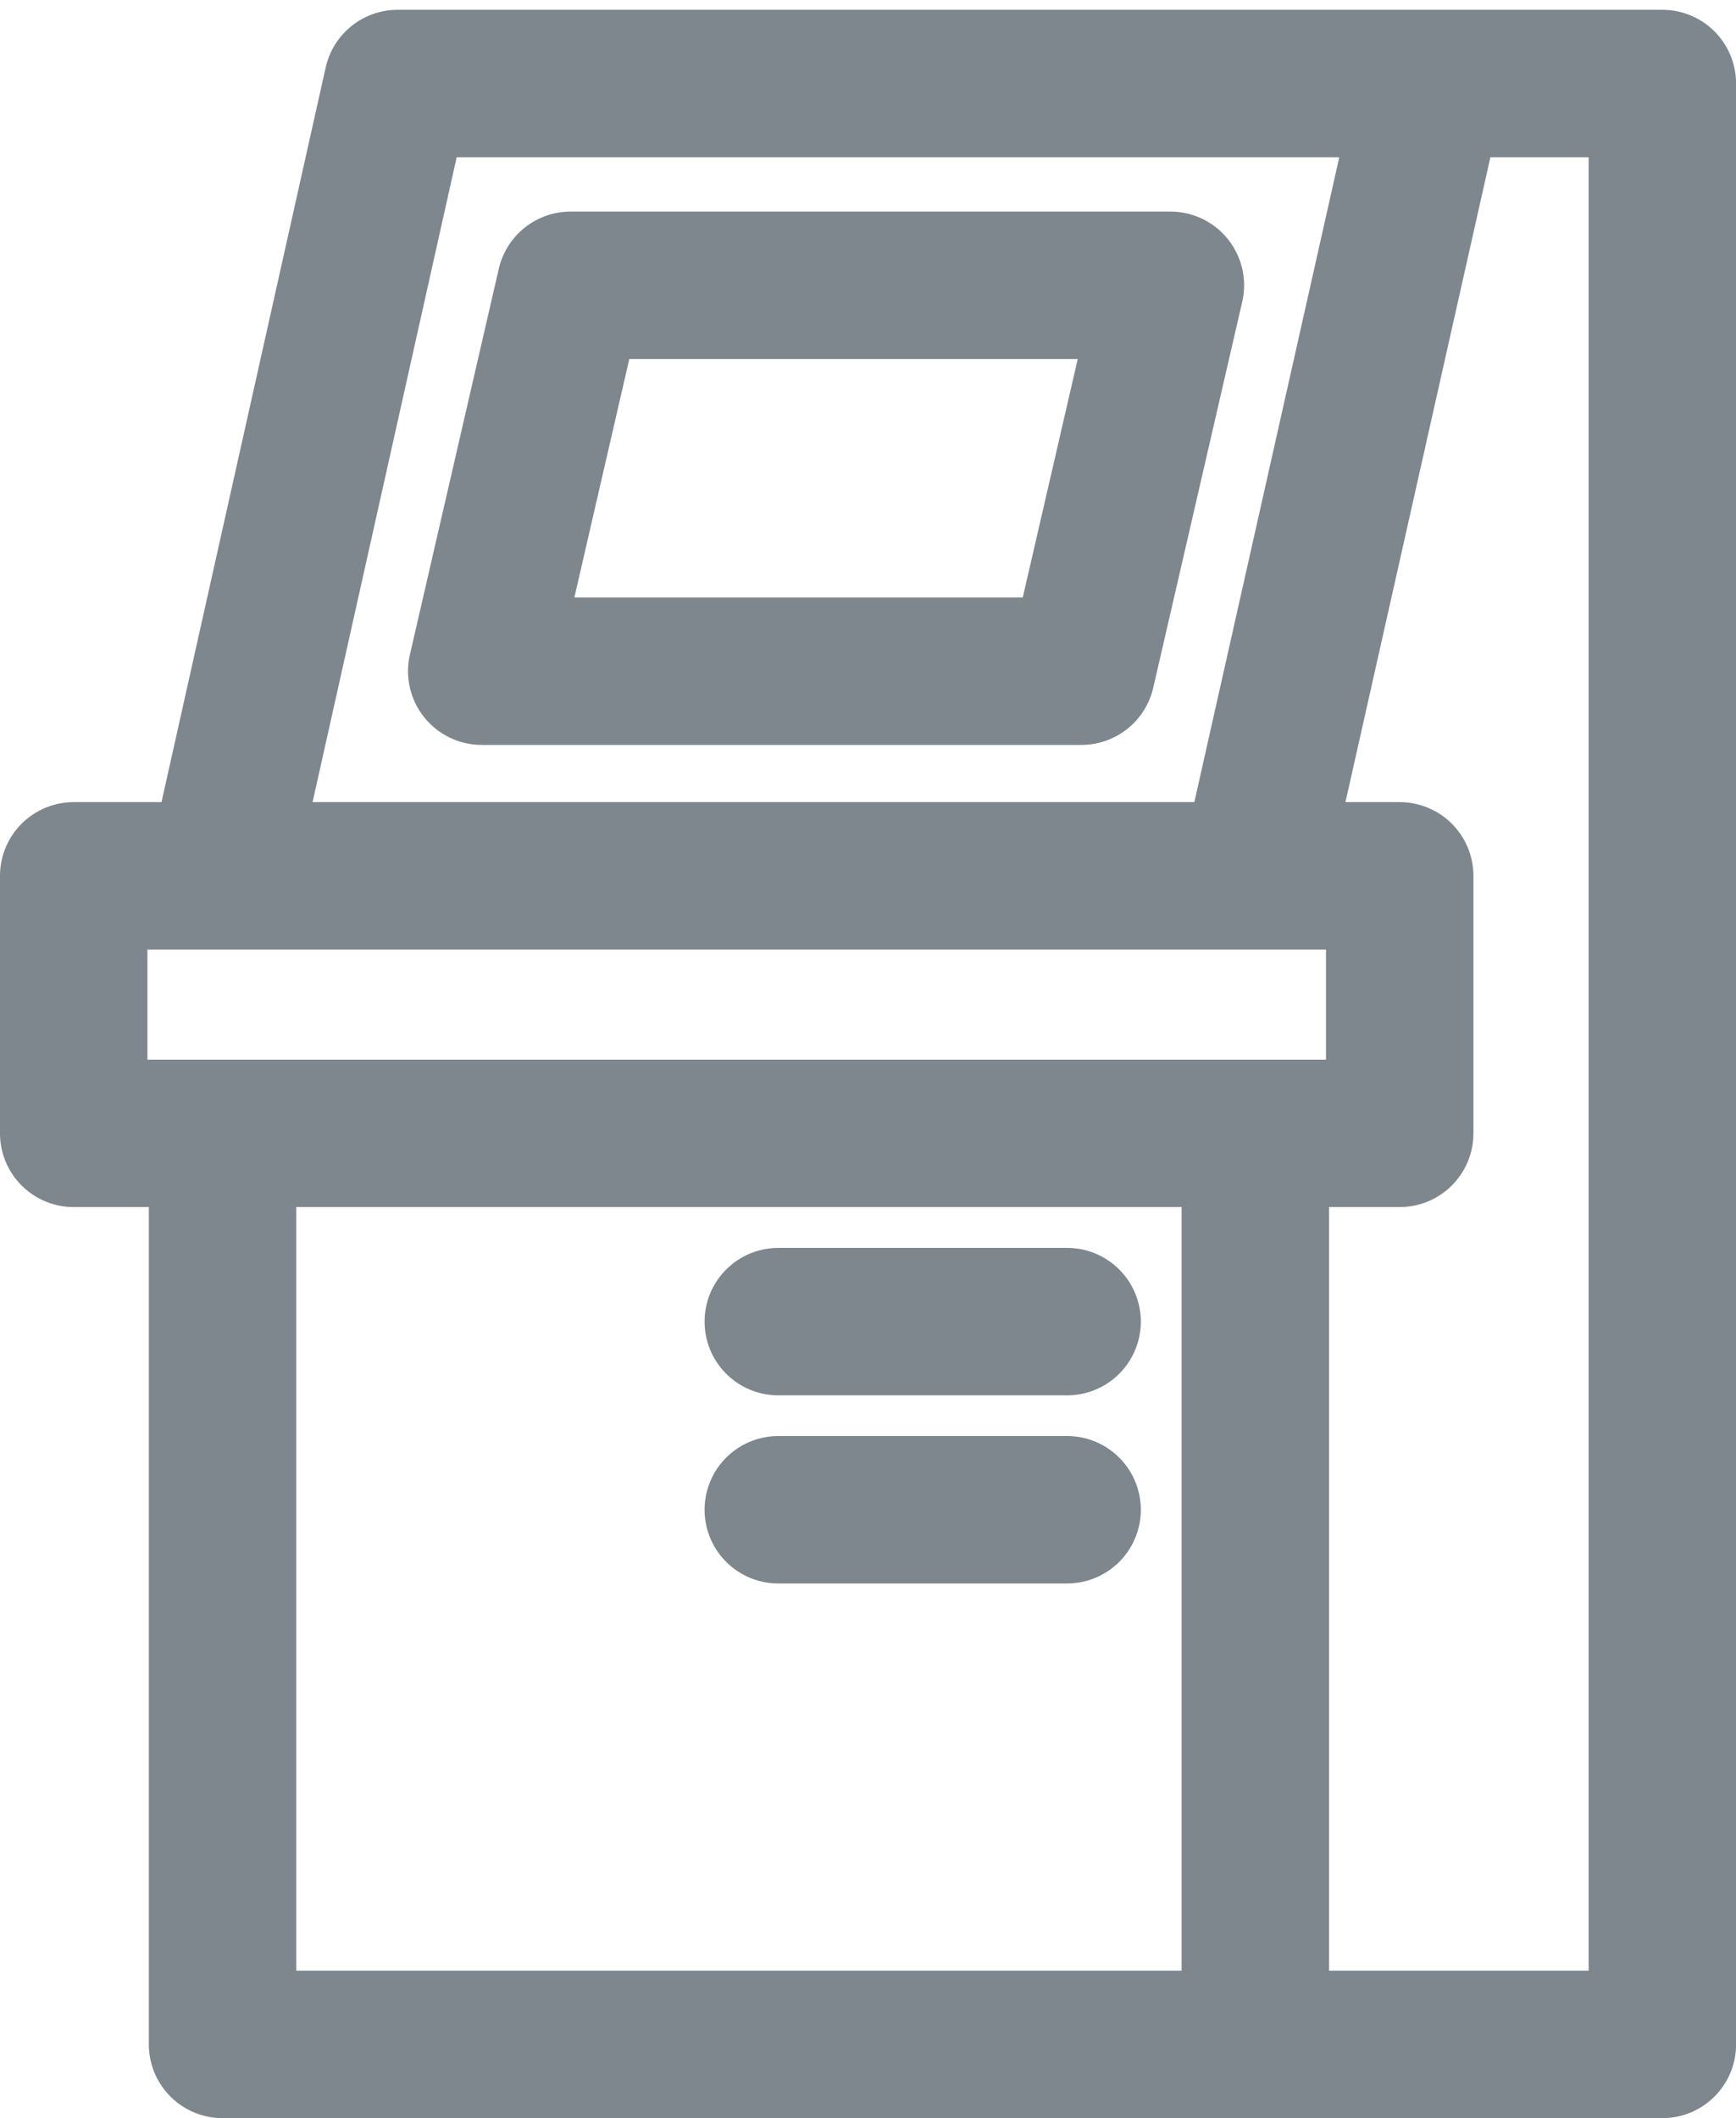
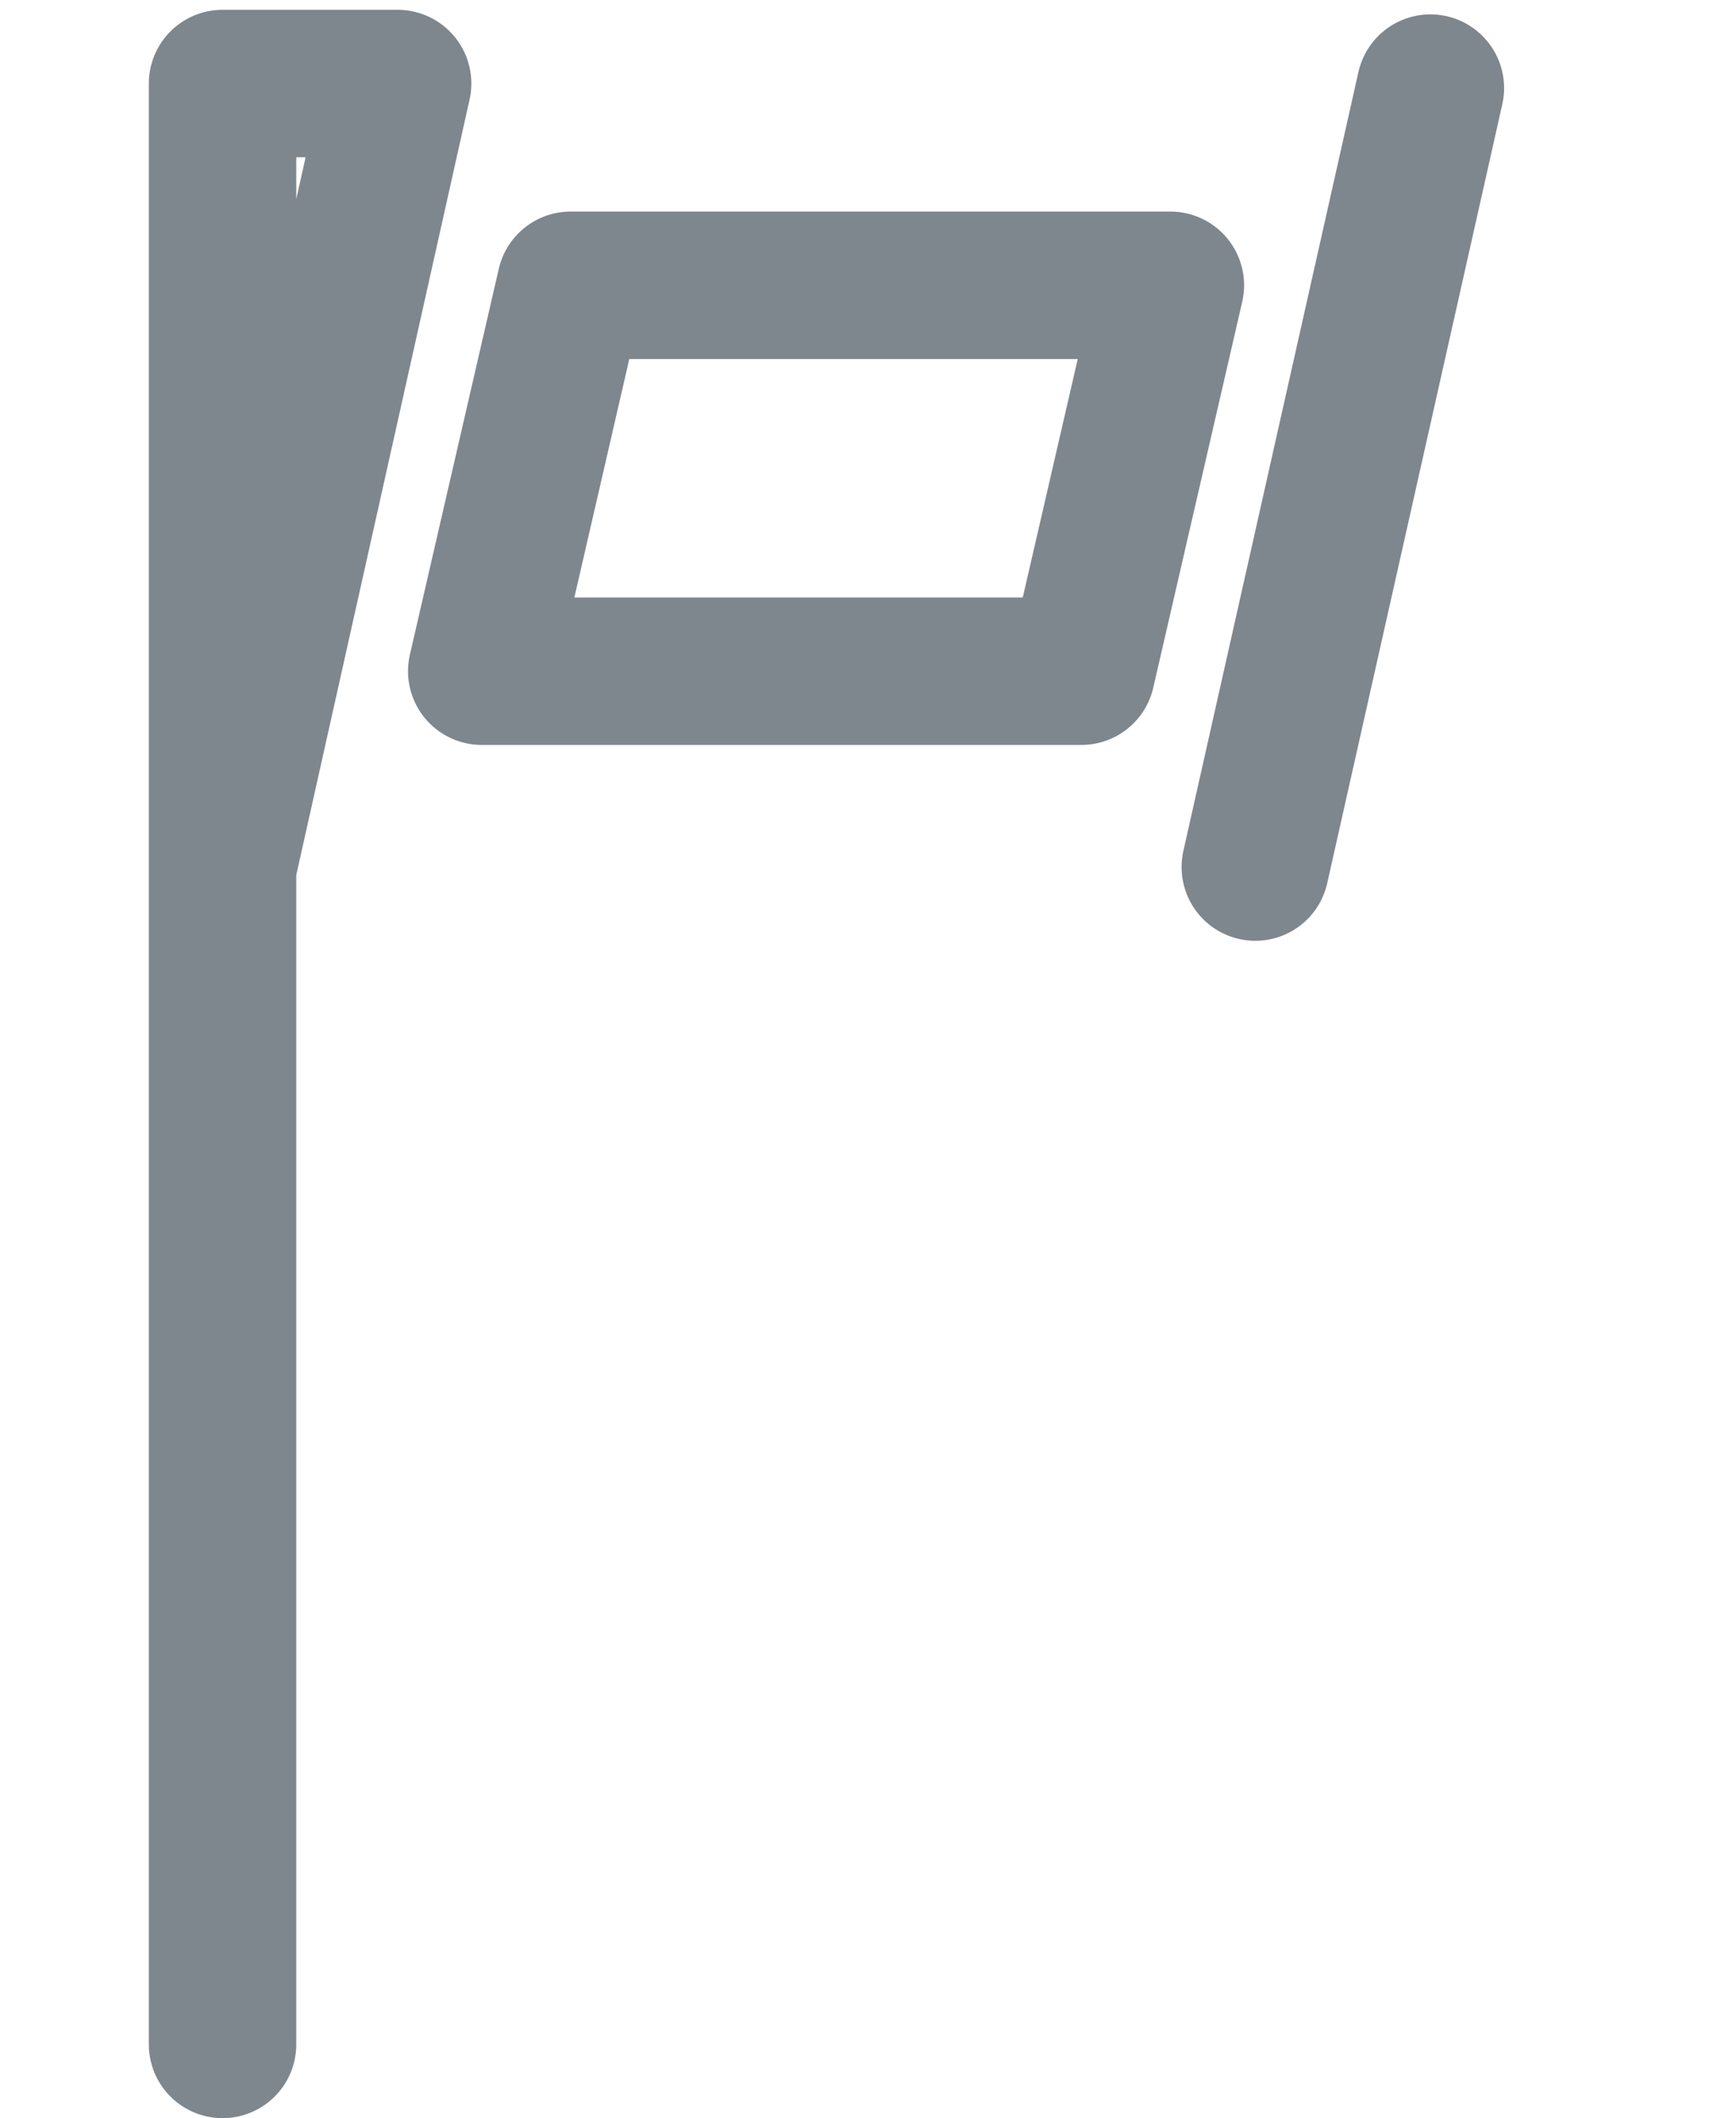
<svg xmlns="http://www.w3.org/2000/svg" width="23.55" height="28.732" viewBox="0 0 23.55 28.732">
  <defs>
    <style>.a{fill:none;stroke:#7e878d;stroke-linecap:round;stroke-linejoin:round;stroke-width:2px;}</style>
  </defs>
  <g transform="translate(1 1.136)">
-     <rect class="a" width="17.988" height="3.493" transform="translate(0 10.745)" />
-     <path class="a" d="M546.11,293.965v12.244h19.532v-26.6H548.485l-2.375,10.627" transform="translate(-544.091 -279.612)" />
-     <line class="a" y2="12.037" transform="translate(16.029 14.5)" />
+     <path class="a" d="M546.11,293.965v12.244v-26.6H548.485l-2.375,10.627" transform="translate(-544.091 -279.612)" />
    <line class="a" x1="2.375" y2="10.567" transform="translate(16.029 0.059)" />
    <path class="a" d="M551.209,288.838h8.135l1.207-5.235h-8.136Z" transform="translate(-545.674 -280.869)" />
-     <line class="a" x2="3.918" transform="translate(9.558 16.792)" />
-     <line class="a" x2="3.918" transform="translate(9.558 19.344)" />
  </g>
</svg>